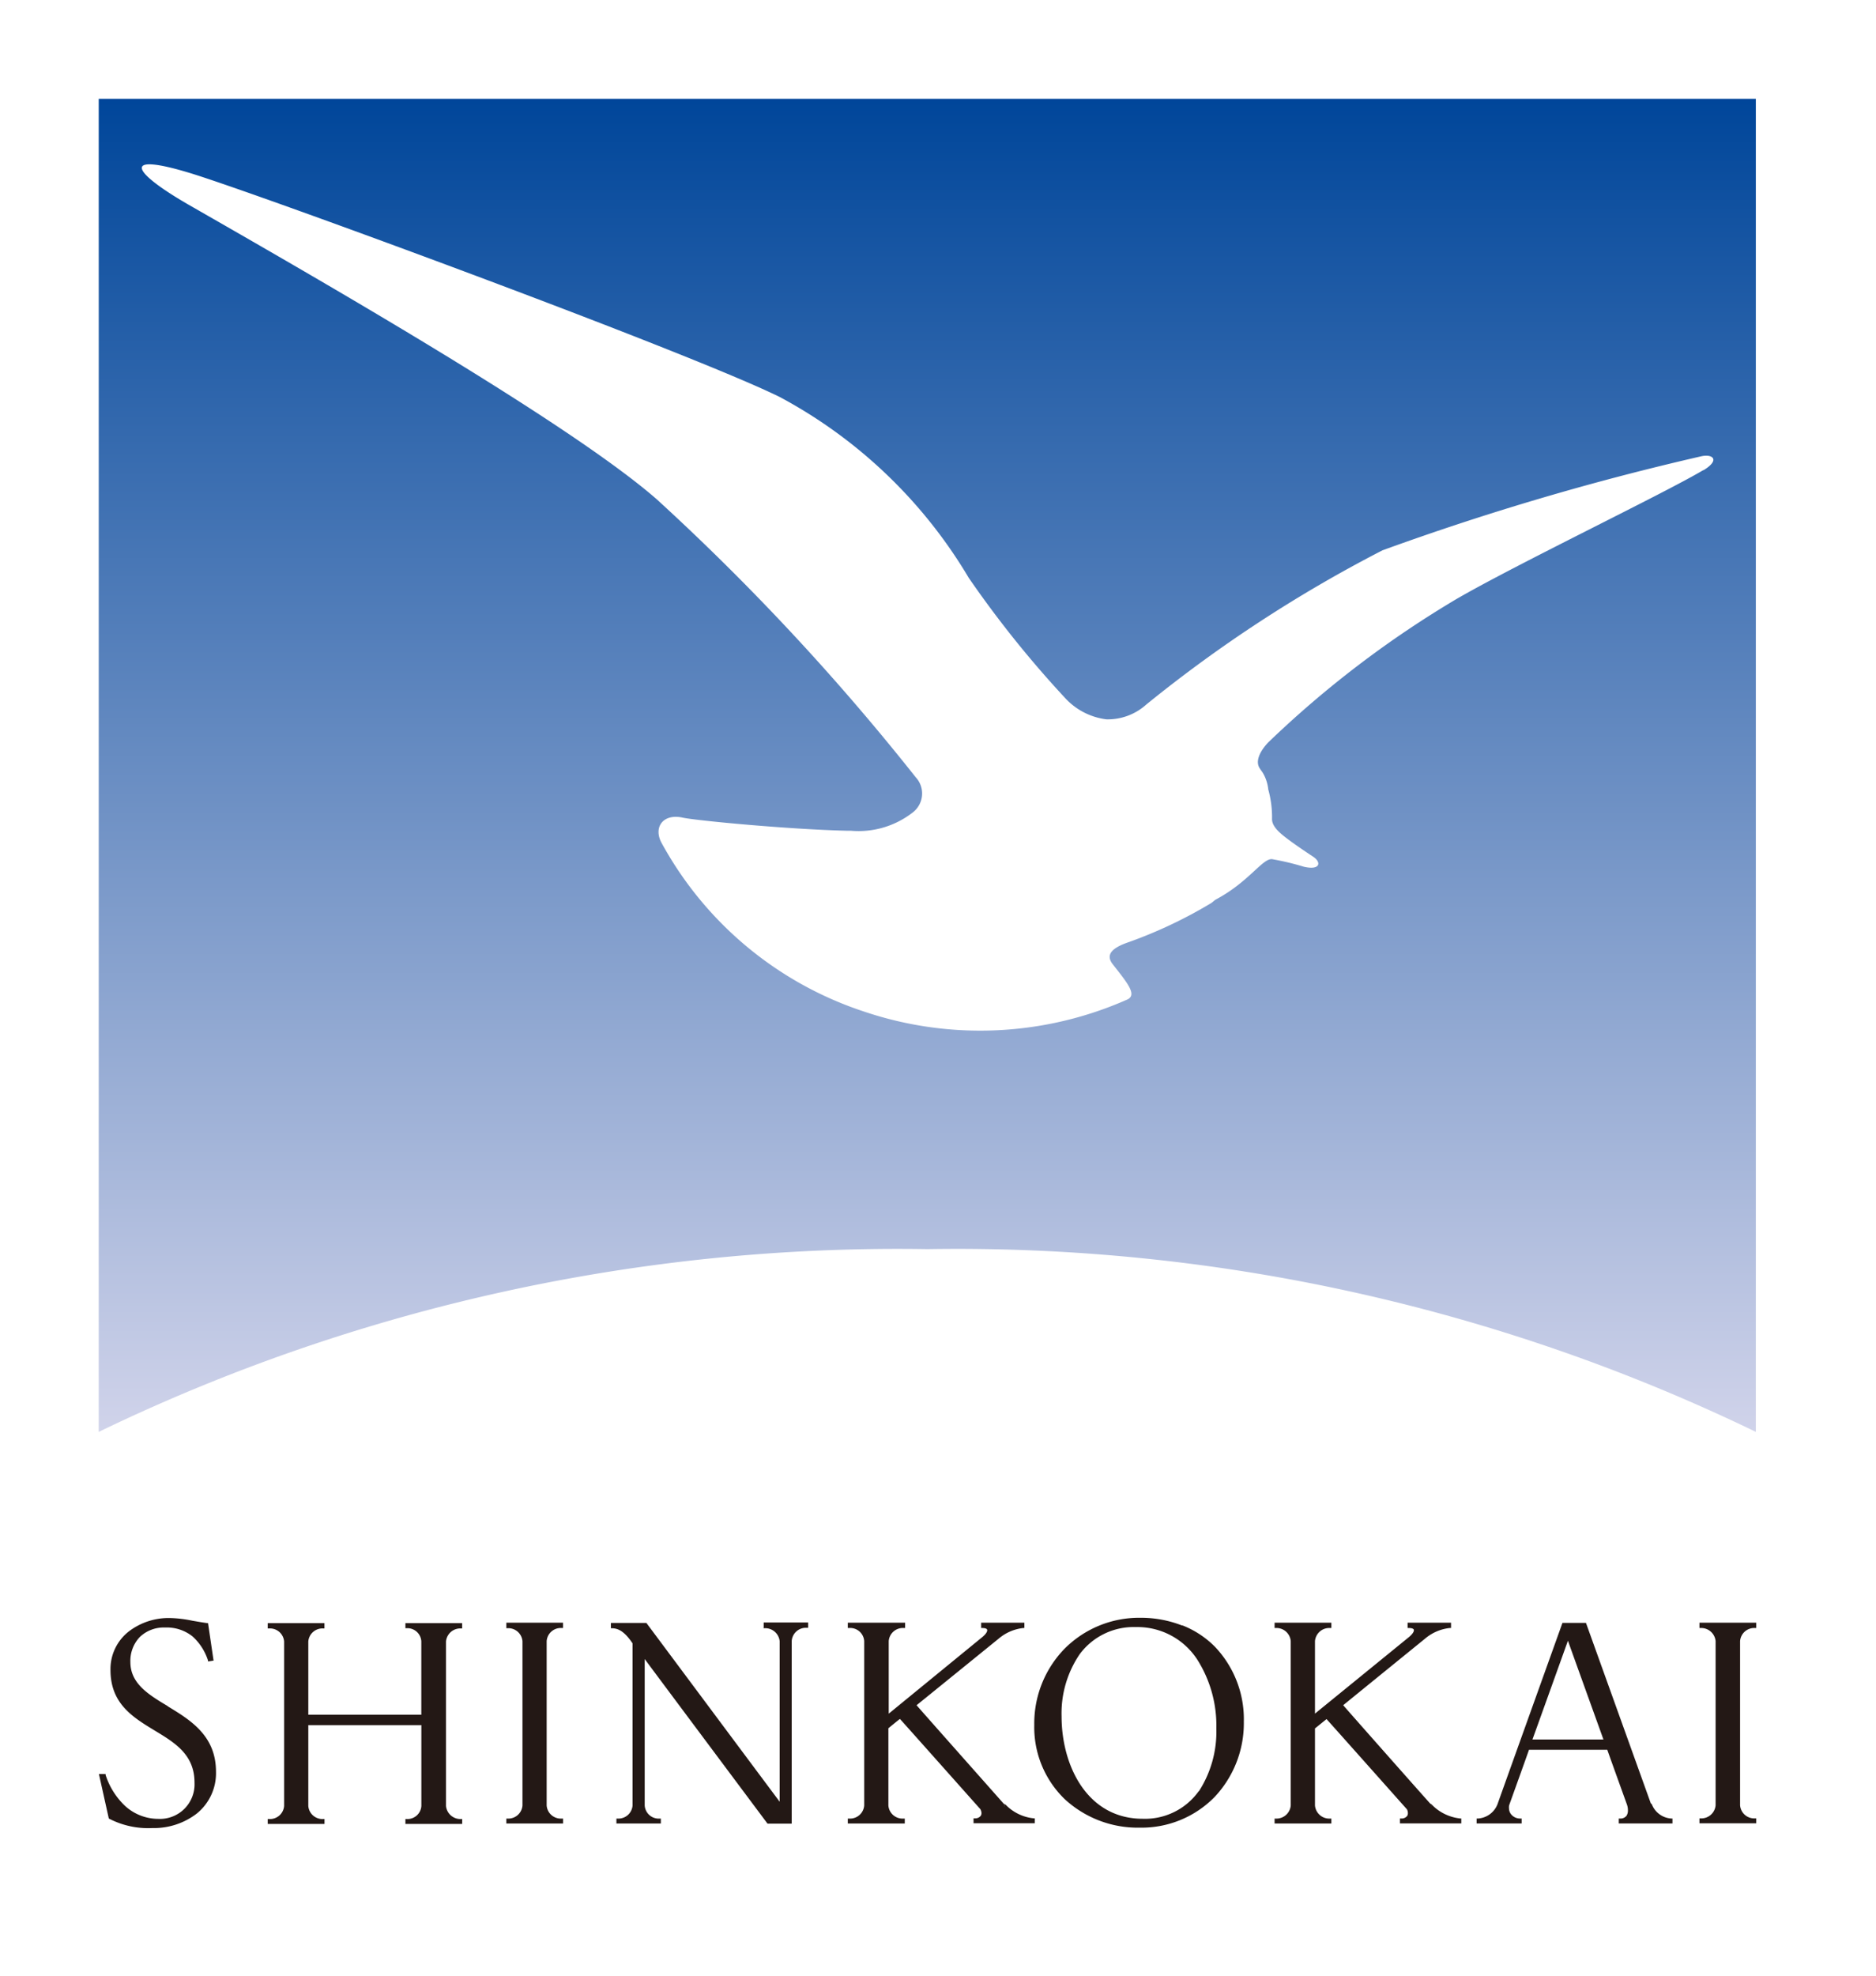
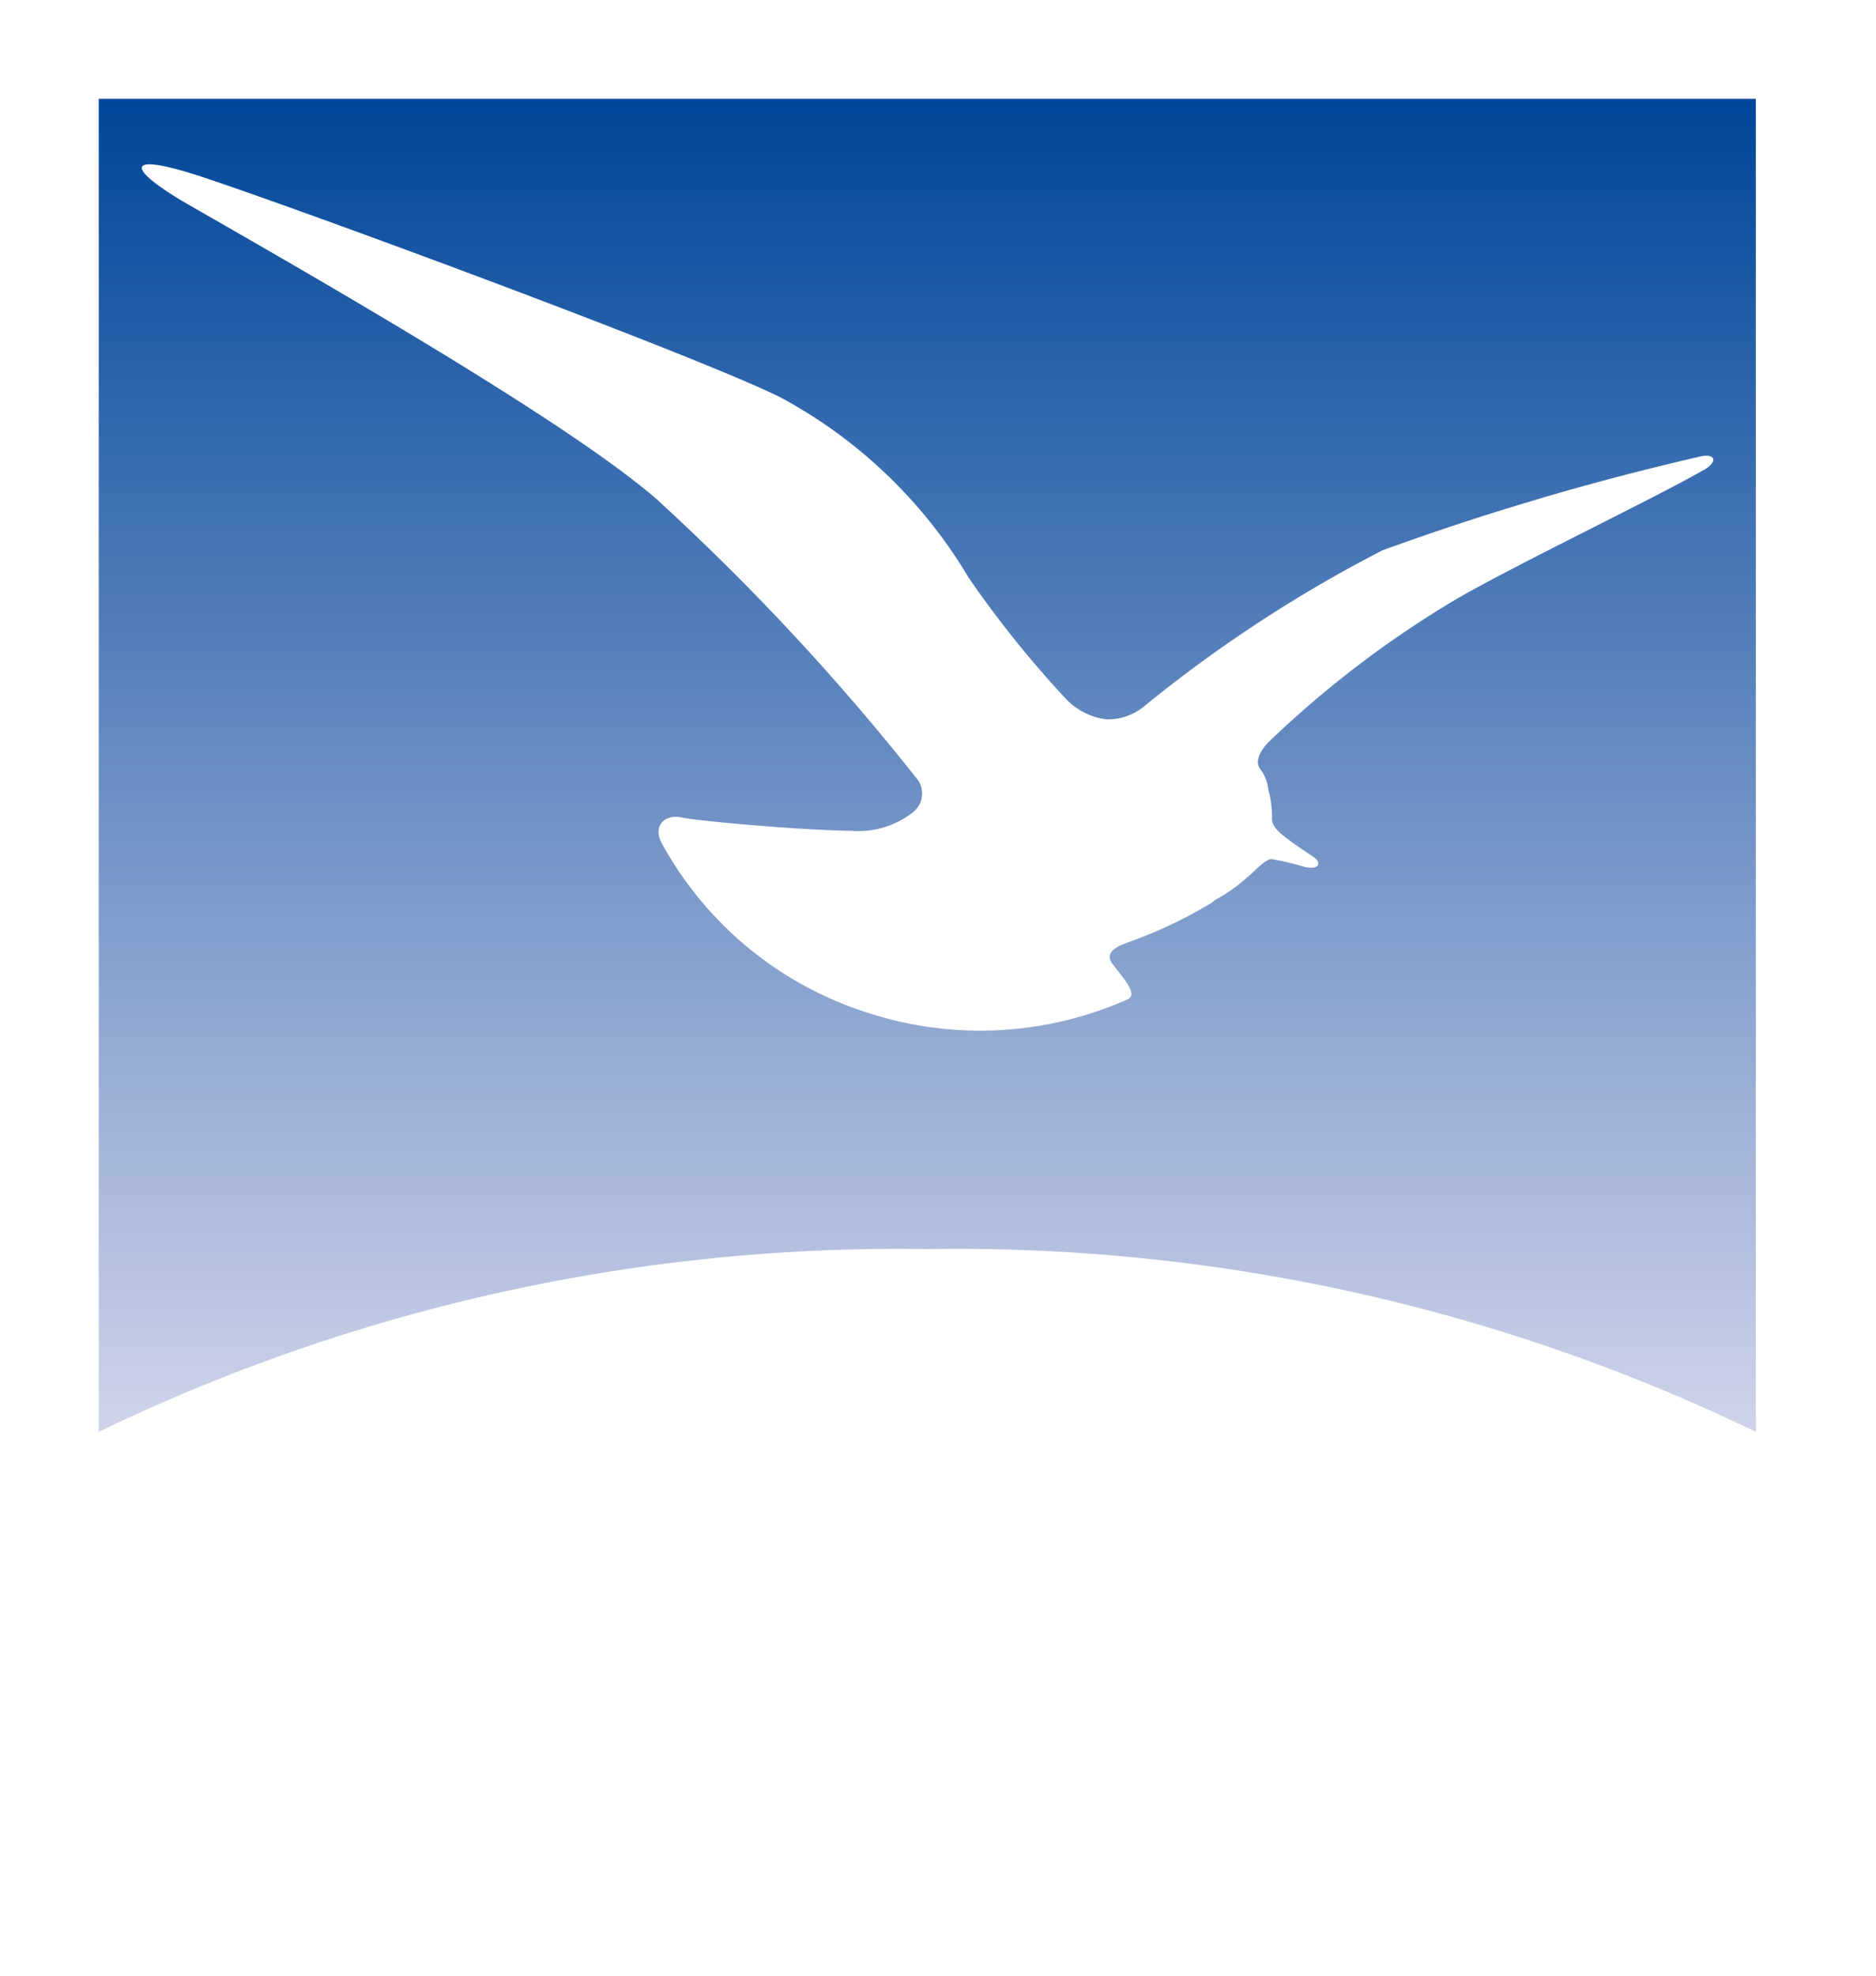
<svg xmlns="http://www.w3.org/2000/svg" width="38" height="40" viewBox="0 0 38 40">
  <defs>
    <linearGradient id="linear-gradient" x1="0.5" y1="1" x2="0.5" gradientUnits="objectBoundingBox">
      <stop offset="0" stop-color="#d0d3ea" />
      <stop offset="1" stop-color="#00469a" />
    </linearGradient>
  </defs>
  <g id="グループ_57257" data-name="グループ 57257" transform="translate(22643 6135)">
-     <rect id="長方形_87021" data-name="長方形 87021" width="38" height="40" transform="translate(-22643 -6135)" fill="#fff" />
    <g id="グループ_57256" data-name="グループ 57256" transform="translate(2 1.769)">
      <path id="パス_1463" data-name="パス 1463" d="M0,2.74V29.73H0a37.2,37.2,0,0,1,16.785-3.7,37.164,37.164,0,0,1,16.781,3.7h0V2.74Z" transform="translate(-22643 -6137.509)" fill="url(#linear-gradient)" />
      <path id="パス_1464" data-name="パス 1464" d="M33.585,11.875c-.782.467-3.773,1.9-5,2.61a20.831,20.831,0,0,0-3.818,2.906c-.166.175-.269.382-.171.526h0c.022.036.049.067.072.108a.834.834,0,0,1,.1.319,2.1,2.1,0,0,1,.076.6c0,.166.193.31.337.418s.332.234.5.346.139.278-.193.2a5.39,5.39,0,0,0-.642-.153c-.193-.022-.472.463-1.141.817-.036.022-.063.054-.1.076a9.307,9.307,0,0,1-1.662.786c-.373.126-.463.269-.328.445h0c.287.368.5.615.305.714a7.359,7.359,0,0,1-5.341.247,7.25,7.25,0,0,1-4.1-3.414c-.171-.314.027-.6.427-.512.3.063,2.165.238,3.315.265h.09a1.785,1.785,0,0,0,1.253-.368.483.483,0,0,0,.063-.714h0a47.987,47.987,0,0,0-5.246-5.628c-1.8-1.572-6.953-4.514-9.5-5.974-1.154-.669-1.343-1.056.054-.629S13.022,9.485,14.877,10.4A9.859,9.859,0,0,1,18.7,14.058a21.411,21.411,0,0,0,1.949,2.43,1.366,1.366,0,0,0,.84.436,1.166,1.166,0,0,0,.808-.3,27.671,27.671,0,0,1,4.784-3.122,54.564,54.564,0,0,1,6.441-1.9c.252-.063.409.072.054.283Z" transform="translate(-22644.078 -6139.129)" fill="#fff" />
-       <path id="パス_1465" data-name="パス 1465" d="M21.946,71.367a2.283,2.283,0,0,0-.849-.157,2.129,2.129,0,0,0-1.536.629,2.169,2.169,0,0,0-.611,1.541,2.024,2.024,0,0,0,.615,1.5,2.182,2.182,0,0,0,1.523.579,2.073,2.073,0,0,0,1.514-.62,2.18,2.18,0,0,0,.593-1.527,2.129,2.129,0,0,0-.584-1.514,1.9,1.9,0,0,0-.665-.436Zm.337,3.351a1.337,1.337,0,0,1-1.136.561c-1.127,0-1.644-1.078-1.644-2.075a2.126,2.126,0,0,1,.368-1.258,1.36,1.36,0,0,1,1.136-.548,1.446,1.446,0,0,1,1.24.651,2.492,2.492,0,0,1,.391,1.4,2.226,2.226,0,0,1-.355,1.276Zm9.158.256-1.316-3.661h-.476s-1.312,3.656-1.312,3.661h0a.455.455,0,0,1-.4.3h-.027v.1h.912v-.1h-.027a.232.232,0,0,1-.193-.094.2.2,0,0,1-.036-.112A.175.175,0,0,1,28.571,75s.391-1.087.4-1.118h1.586c.009.031.4,1.114.4,1.114a.363.363,0,0,1,.018.112.2.2,0,0,1-.027.108.154.154,0,0,1-.135.058H30.79v.1h1.087v-.1h-.022a.451.451,0,0,1-.4-.3Zm-2.4-1.3c.022-.058.678-1.886.719-2,.04.117.7,1.945.719,2ZM13.461,71.421h.027a.293.293,0,0,1,.305.265V71.7h0v3.234c-.085-.112-2.7-3.62-2.7-3.62h-.719v.108h.022c.135,0,.252.076.386.261l.031.045V75.01a.287.287,0,0,1-.305.265h-.022v.1h.9v-.1h-.022a.284.284,0,0,1-.305-.265V72.045c.081.112,2.488,3.333,2.488,3.333h.49v-3.7a.287.287,0,0,1,.305-.265h.027v-.108h-.9v.108Zm19.786.261a.287.287,0,0,1,.305-.265h.022v-.108h-1.15v.108h.022a.293.293,0,0,1,.305.265v3.324a.29.29,0,0,1-.305.265h-.022v.1h1.15v-.1h-.022a.287.287,0,0,1-.305-.265V71.682ZM8.256,71.421h.022a.287.287,0,0,1,.305.265V75.01a.287.287,0,0,1-.305.265H8.256v.1h1.15v-.1H9.378a.287.287,0,0,1-.305-.265V71.682a.287.287,0,0,1,.305-.265h.027v-.108H8.256v.108Zm-2.044,0h.022a.282.282,0,0,1,.3.265v1.487H4.245V71.691a.287.287,0,0,1,.305-.265h.022v-.108H3.423v.108H3.45a.287.287,0,0,1,.305.265v3.328a.287.287,0,0,1-.305.265H3.423v.1h1.15v-.1H4.55a.287.287,0,0,1-.305-.265V73.384H6.535v1.635a.282.282,0,0,1-.3.265H6.212v.1h1.15v-.1H7.339a.293.293,0,0,1-.305-.265V71.691a.29.29,0,0,1,.305-.265h.022v-.108H6.212v.108Zm12.141,3.571a.123.123,0,0,0-.022-.018c-.031-.036-1.734-1.954-1.765-1.994.04-.031,1.662-1.347,1.662-1.347a.926.926,0,0,1,.5-.216h.022v-.108h-.876v.108h.022c.058,0,.094.013.1.036s-.009.072-.094.144h0l0,0-1.9,1.554V71.682a.287.287,0,0,1,.305-.265h.027v-.108H15.173v.108H15.2a.284.284,0,0,1,.305.265V75.01a.287.287,0,0,1-.305.265h-.027v.1h1.154v-.1H16.3a.287.287,0,0,1-.305-.265V73.447s.2-.166.234-.189c.031.031,1.626,1.824,1.63,1.828a.182.182,0,0,1,.022.076.107.107,0,0,1-.013.054.137.137,0,0,1-.121.054h-.027v.1h1.24v-.1h-.022a.92.92,0,0,1-.575-.283Zm-.013.027a0,0,0,0,1,0,0,.01.01,0,0,0,.009-.009.022.022,0,0,1,0,.013ZM27,74.992a.085.085,0,0,0-.027-.018c-.036-.036-1.734-1.954-1.765-1.994.036-.031,1.657-1.347,1.657-1.347a.926.926,0,0,1,.5-.216h.027v-.108h-.88v.108h.027c.054,0,.094.013.1.036v.013c0,.027-.027.072-.094.13h0l0,0-1.909,1.554V71.682a.29.29,0,0,1,.305-.265h.027v-.108h-1.15v.108h.022a.29.29,0,0,1,.305.265V75.01a.29.29,0,0,1-.305.265h-.022v.1h1.15v-.1h-.027a.29.29,0,0,1-.305-.265V75h0v-1.55l.234-.189c.031.031,1.626,1.824,1.63,1.828a.171.171,0,0,1,.018.076.107.107,0,0,1-.013.054.14.14,0,0,1-.126.054h-.022v.1H27.6v-.1h-.022a.941.941,0,0,1-.579-.283ZM26.541,71.6Zm.449,3.418-.009,0a.017.017,0,0,0,.013-.009A.022.022,0,0,1,26.99,75.019ZM1.4,73c-.391-.234-.759-.458-.759-.894A.7.7,0,0,1,.831,71.6a.7.7,0,0,1,.512-.193.838.838,0,0,1,.557.18,1.115,1.115,0,0,1,.314.49v.018l.112-.018-.112-.759H2.2c-.1-.013-.2-.031-.305-.049a2.457,2.457,0,0,0-.449-.054,1.33,1.33,0,0,0-.835.27.966.966,0,0,0-.373.782c0,.683.454.957.889,1.222.418.252.813.49.813,1.06a.7.7,0,0,1-.732.732,1,1,0,0,1-.678-.265,1.5,1.5,0,0,1-.391-.624v-.018l-.135,0,.2.9h0a1.716,1.716,0,0,0,.88.193,1.422,1.422,0,0,0,.9-.292,1.049,1.049,0,0,0,.391-.849c0-.732-.521-1.047-.979-1.325Z" transform="translate(-22643 -6175.225)" fill="#231815" />
    </g>
  </g>
</svg>